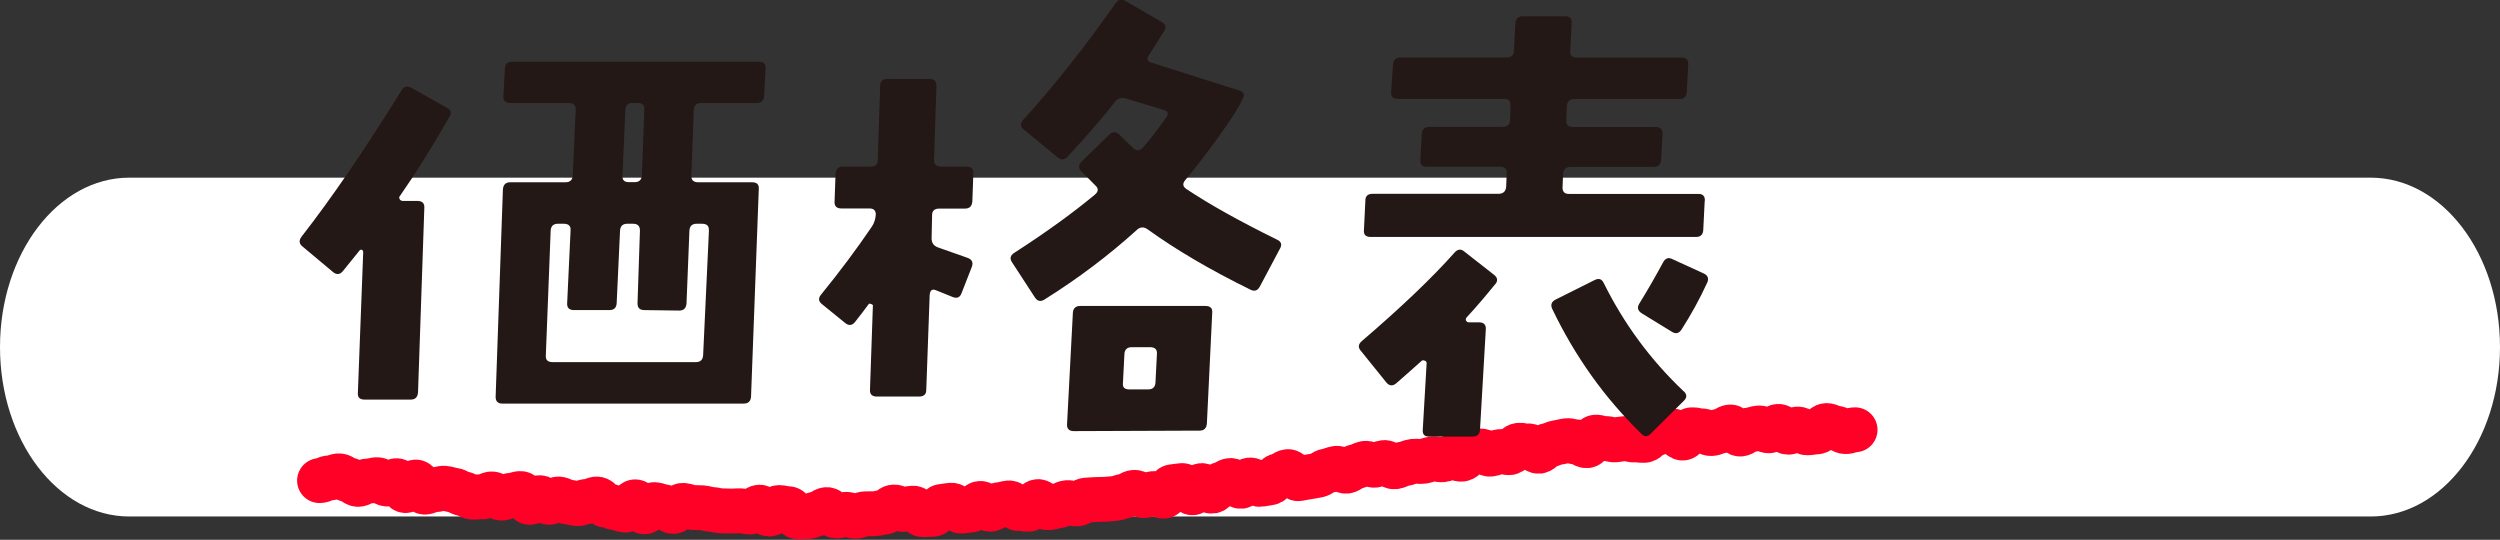
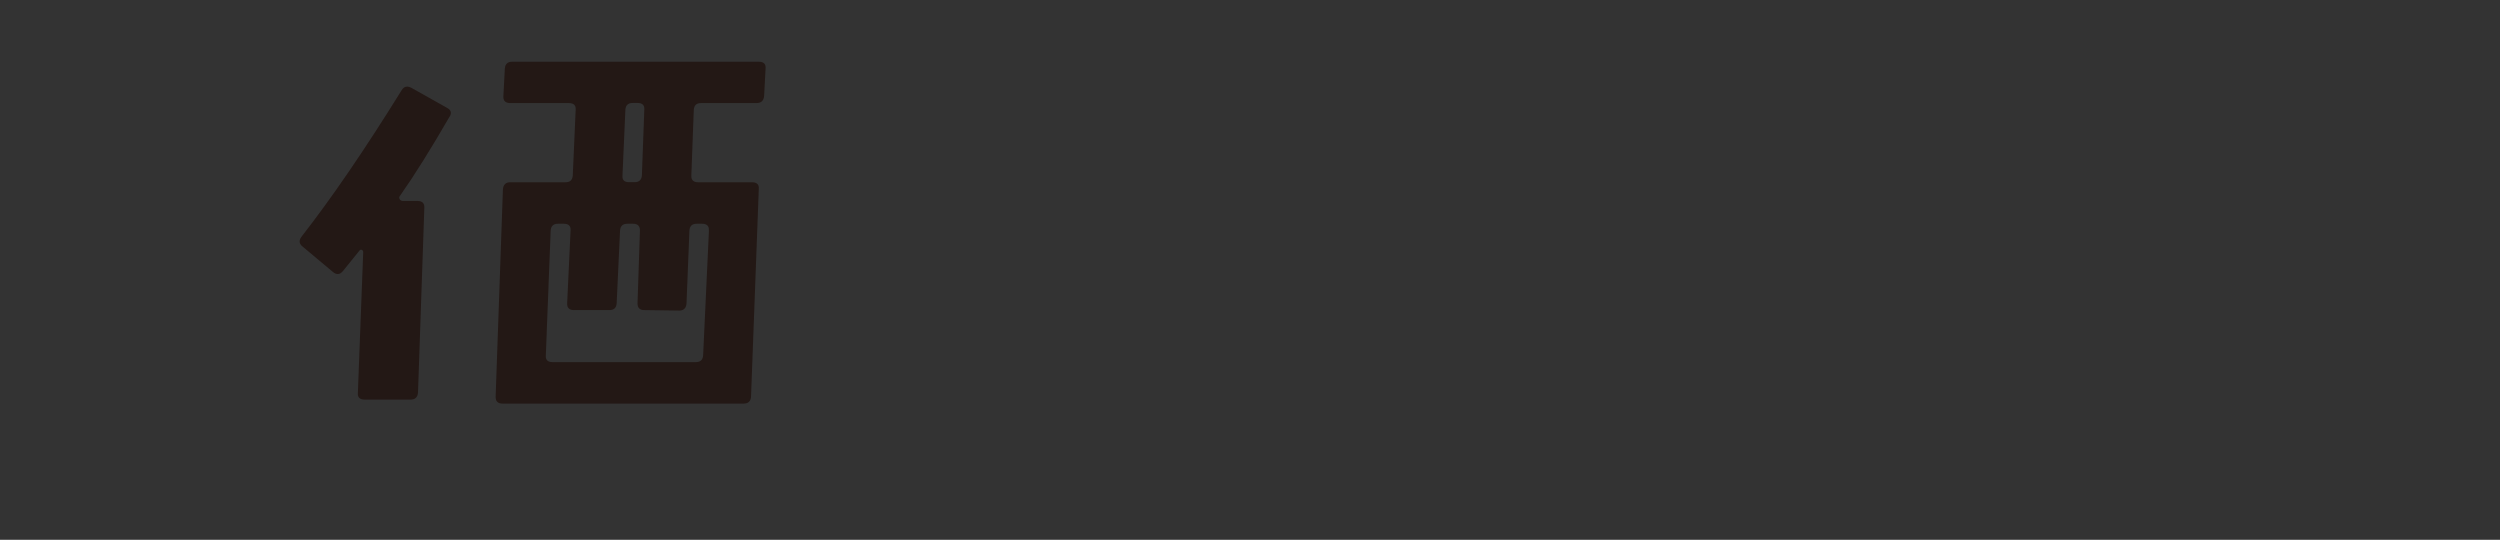
<svg xmlns="http://www.w3.org/2000/svg" id="_レイヤー_2" viewBox="0 0 206.15 44.51">
  <rect x="0" y="0" width="206.15" height="44.51" fill="#333333" stroke="none" />
  <defs>
    <style>.cls-1{fill:#fff;}.cls-2{fill:#231815;}.cls-3{fill:none;stroke:#ff0026;stroke-linecap:round;stroke-linejoin:round;stroke-width:3.7px;}</style>
  </defs>
  <g id="_レイヤー_1-2">
-     <path class="cls-1" d="m0,28.62c0,7.72,4.77,13.97,10.66,13.97h184.83c5.89,0,10.66-6.25,10.66-13.97s-4.77-13.97-10.66-13.97H10.66C4.77,14.65,0,20.91,0,28.62c0,0,0-7.72,0,0Z" />
-     <path class="cls-3" d="m26.35,39.63c.26.02.55-.24.82-.22s.55-.19.81-.17.5.31.77.33.5.35.76.37.56-.3.82-.27.54-.14.81-.11.5.32.76.35.56-.29.82-.27.45.79.71.81.6-.73.87-.7.45.81.71.83.55-.24.82-.21.54-.13.81-.11.52.13.78.16.5.26.76.29.5.25.77.28.53-.05.8-.02.55-.26.82-.24.5.31.76.34.55-.24.81-.22.54-.18.81-.15.46.7.72.72.56-.4.83-.38.49.36.76.38.55-.29.81-.27.51.23.77.25.52.11.78.13.54-.2.81-.18.54-.22.81-.2.49.51.75.52.51.18.78.2.51.17.78.19.57-.7.84-.68.47.81.74.82.56-.6.83-.59.52.17.78.18.51.37.77.38.55-.52.82-.5.52.16.78.18.52,0,.79.02.52.13.78.14.52.1.79.11.53.01.79.02.53-.03.79-.02.52.09.79.1.53-.4.8-.4.51.56.78.57.53-.54.8-.54.52.1.79.1.52.67.79.67.53-.02.79-.02.53-.23.79-.23.53-.34.79-.35.53.53.79.53.53-.14.79-.14.53.17.8.16.53-.19.79-.2.53,0,.79-.01.53-.12.79-.13.52-.41.78-.42.53.2.8.2.52-.1.79-.11.55.55.81.54.53-.02.8-.03.5-.63.77-.65.52-.09.79-.1.56.51.82.49.53-.09.79-.1.5-.53.76-.54.56.49.82.48.5-.37.77-.38.52-.12.78-.14.56.49.83.47.54.07.8.05.48-.61.75-.63.57.53.84.51.52-.13.79-.15.51-.25.78-.27.54.12.81.1.51-.29.77-.31.53-.03.8-.05.53,0,.8-.02.53-.04.79-.07.51-.17.78-.2.5-.27.77-.3.57.3.83.27.52-.14.79-.17.56.24.83.21.45-.74.71-.77.53-.07.79-.1.61.62.88.59.47-.56.73-.59.6.5.87.46.48-.53.75-.57.5-.28.76-.31.6.51.87.48.47-.49.74-.52.59.4.85.36.52-.09.79-.13.46-.56.73-.59.5-.3.76-.33.62.62.88.58.52-.11.79-.14.52-.1.79-.14.49-.32.76-.36.51-.17.78-.21.57.26.83.23.49-.34.76-.37.51-.23.77-.27.56.18.82.15.51-.19.77-.22.58.38.85.35.51-.21.77-.24.51-.18.78-.21.54.04.8,0,.51-.16.78-.2.55.1.81.07.51-.17.78-.2.56.18.82.15.48-.44.75-.47.52-.17.78-.2.57.29.83.26.51-.18.78-.21.55.11.81.08.47-.57.74-.6.54.08.81.05.58.47.85.44.49-.45.75-.48.51-.21.78-.24.52-.12.79-.15.55.12.81.1.56.33.83.31.47-.68.73-.7.55.15.81.12.54.13.81.1.53-.08.79-.1.54.13.81.11.53.05.8.03.49-.49.76-.51.52-.2.78-.22.53-.01.79-.03.57.59.83.57.49-.66.75-.68.54.1.8.09.54.23.81.22.52-.2.78-.21.52-.32.78-.33.55.59.82.58.52-.33.78-.34.52-.16.79-.16.53.24.8.23.52-.35.78-.36.54.48.8.48.53-.25.79-.26.53.31.79.31.53-.08.79-.08.53-.52.79-.52.53.21.79.22.52.27.78.28.53-.16.79-.15" />
    <g>
      <path class="cls-2" d="m37.07,9.62c-1.5,2.6-2.86,4.78-4.08,6.52-.08.08-.09.17-.04.27.05.1.15.16.28.16h1.2c.4,0,.59.2.56.59l-.52,15.2c-.03.39-.23.59-.6.59h-3.8c-.4,0-.59-.18-.56-.55l.44-11.6c0-.1-.04-.17-.12-.2-.08-.03-.15,0-.2.08-.24.29-.69.85-1.36,1.68-.24.29-.51.31-.8.08l-2.52-2.11c-.29-.23-.32-.51-.08-.82,2.48-3.18,5.23-7.2,8.25-12.07.19-.31.45-.38.8-.2l2.92,1.64c.35.18.43.43.24.74Zm26.06-3.98l-.12,2.27c-.03.39-.24.59-.64.59h-4.56c-.37,0-.57.18-.6.55l-.2,5.39c-.03.39.16.59.56.59h4.44c.4,0,.59.18.56.55l-.64,17.15c-.03.36-.23.55-.6.55h-19.9c-.37,0-.56-.18-.56-.55l.6-17.11c.03-.39.23-.59.6-.59h4.56c.37,0,.57-.18.6-.55l.24-5.43c.03-.36-.16-.55-.56-.55h-4.84c-.4,0-.59-.2-.56-.59l.12-2.27c.03-.36.23-.55.6-.55h20.34c.4,0,.59.18.56.55Zm-4.68,13.36c.03-.36-.16-.55-.56-.55h-.44c-.37,0-.57.18-.6.55l-.24,6.02c-.03.39-.23.59-.6.59l-2.88-.04c-.37,0-.56-.18-.56-.55l.2-6.02c0-.36-.19-.55-.56-.55h-.48c-.37,0-.57.18-.6.55l-.28,6.02c-.03.37-.23.55-.6.55h-2.92c-.4,0-.59-.2-.56-.59l.28-5.98c.03-.36-.16-.55-.56-.55h-.48c-.37,0-.57.18-.6.55l-.4,10.31c-.03.37.16.55.56.55h11.81c.37,0,.57-.18.6-.55l.48-10.31Zm-5.32-9.96c.03-.36-.16-.55-.56-.55h-.4c-.37,0-.57.18-.6.55l-.24,5.43c-.03.37.15.55.52.55h.48c.37,0,.57-.18.6-.55l.2-5.43Z" />
-       <path class="cls-2" d="m80.26,14.34l-.08,2.27c-.03.39-.23.59-.6.59h-2.12c-.4,0-.6.18-.6.55l-.04,1.91c0,.37.17.61.52.74l2.44.86c.37.13.49.38.36.74l-.84,2.15c-.13.37-.37.48-.72.35l-1.36-.55c-.35-.16-.53-.03-.56.39l-.28,7.81c0,.37-.2.55-.6.55h-3.48c-.4,0-.59-.2-.56-.59l.24-6.95c-.08-.08-.19-.12-.32-.12-.32.44-.71.95-1.16,1.52-.24.29-.51.31-.8.08l-1.92-1.56c-.29-.23-.32-.49-.08-.78,1.55-1.9,2.95-3.78,4.2-5.62.19-.29.29-.61.32-.98,0-.34-.17-.51-.52-.51h-2.32c-.4,0-.59-.2-.56-.59l.08-2.27c.03-.39.23-.59.6-.59h2.28c.4,0,.6-.18.6-.55l.2-6.13c0-.36.2-.55.6-.55h3.48c.37,0,.56.2.56.59l-.2,6.09c0,.37.19.55.56.55h2.12c.4,0,.59.2.56.59Zm25.26,6.21l-1.64,3.09c-.19.34-.45.42-.8.23-3.28-1.61-6.1-3.27-8.45-4.96-.32-.23-.63-.21-.92.08-2.3,2.08-4.82,3.98-7.57,5.7-.32.21-.59.16-.8-.16l-1.88-2.89c-.21-.31-.16-.57.16-.78,2.7-1.74,4.91-3.35,6.65-4.8.32-.26.33-.52.04-.78-.29-.29-.68-.68-1.16-1.17-.24-.26-.23-.52.04-.78l2.28-2.23c.27-.26.55-.26.84,0,.24.26.63.64,1.16,1.13.27.23.53.21.8-.08.56-.65,1.2-1.48,1.92-2.5.19-.29.11-.48-.24-.59l-3.12-.94c-.37-.1-.68,0-.92.31-.85,1.12-2.15,2.62-3.88,4.49-.27.29-.55.3-.84.04l-2.76-2.27c-.29-.23-.32-.49-.08-.78,2.54-2.79,5.08-6,7.65-9.65.21-.31.49-.36.84-.16l2.96,1.72c.32.18.39.43.2.74-.27.44-.68,1.09-1.24,1.95-.24.34-.17.56.2.66l7.25,2.3c.32.1.43.29.32.55-.24.62-.97,1.78-2.2,3.48-1.01,1.38-1.88,2.5-2.6,3.36-.24.29-.2.53.12.74,1.87,1.25,4.36,2.64,7.49,4.18.32.16.39.4.2.74Zm-5.56,5.23l-.44,9.14c-.03.39-.23.59-.6.59l-10.37.04c-.4,0-.59-.2-.56-.59l.48-9.18c.03-.36.23-.55.6-.55h10.33c.4,0,.59.18.56.55Zm-4.56,3.4c.03-.36-.16-.55-.56-.55h-1.52c-.37,0-.57.18-.6.55l-.12,2.38c-.05.37.12.55.52.55h1.56c.37,0,.57-.18.6-.55l.12-2.38Z" />
-       <path class="cls-2" d="m123.28,23.45c-.8.99-1.57,1.89-2.32,2.7-.08.08-.11.17-.08.27.05.1.13.16.24.16h.84c.4,0,.59.2.56.59l-.48,8.28c-.03.36-.23.55-.6.55h-3.6c-.37,0-.55-.18-.52-.55l.32-5.51c0-.1-.05-.17-.16-.2-.11-.05-.2-.04-.28.04-.64.57-1.33,1.19-2.08,1.84-.29.23-.56.21-.8-.08l-2.08-2.58c-.27-.29-.25-.56.04-.82,3.28-2.81,5.83-5.25,7.65-7.3.27-.31.55-.34.84-.08l2.44,1.91c.29.23.32.5.08.78Zm17.29-6.88l-.12,2.42c-.03.37-.23.55-.6.55h-26.82c-.4,0-.59-.18-.56-.55l.12-2.46c0-.36.2-.55.6-.55h10.37c.4,0,.61-.2.64-.59l.04-1.05c.03-.39-.15-.59-.52-.59h-6.04c-.4,0-.59-.18-.56-.55l.12-2.15c.03-.39.24-.59.64-.59h6.04c.37,0,.57-.18.6-.55l.04-1.17c.03-.39-.15-.59-.52-.59h-8.77c-.4,0-.59-.18-.56-.55l.16-2.27c.03-.39.23-.59.6-.59h8.77c.37,0,.57-.18.6-.55l.12-2.3c.03-.36.24-.55.64-.55h3.48c.37,0,.55.2.52.59l-.12,2.27c-.03.37.16.55.56.55h8.65c.37,0,.55.2.52.59l-.12,2.27c-.03.37-.23.55-.6.55h-8.65c-.4,0-.61.2-.64.59l-.04,1.17c-.03.37.16.55.56.55h6.81c.4,0,.59.2.56.59l-.12,2.15c-.03.37-.24.55-.64.55h-6.8c-.4,0-.61.2-.64.59l-.04,1.05c-.03.39.15.59.52.59h10.69c.37,0,.55.2.52.59Zm-1.72,15.7c.27.26.27.52,0,.78l-2.72,2.7c-.27.29-.53.29-.8,0-3.02-2.94-5.46-6.37-7.33-10.27-.16-.34-.07-.6.28-.78l3.2-1.6c.35-.18.6-.1.76.23,1.68,3.39,3.88,6.37,6.61,8.95Zm1.92-8.95c-.61,1.33-1.32,2.62-2.12,3.87-.21.31-.48.37-.8.16l-2.48-1.52c-.32-.21-.39-.47-.2-.78.75-1.22,1.4-2.36,1.96-3.4.19-.36.45-.46.8-.27l2.56,1.17c.35.16.44.42.28.78Z" />
    </g>
  </g>
</svg>